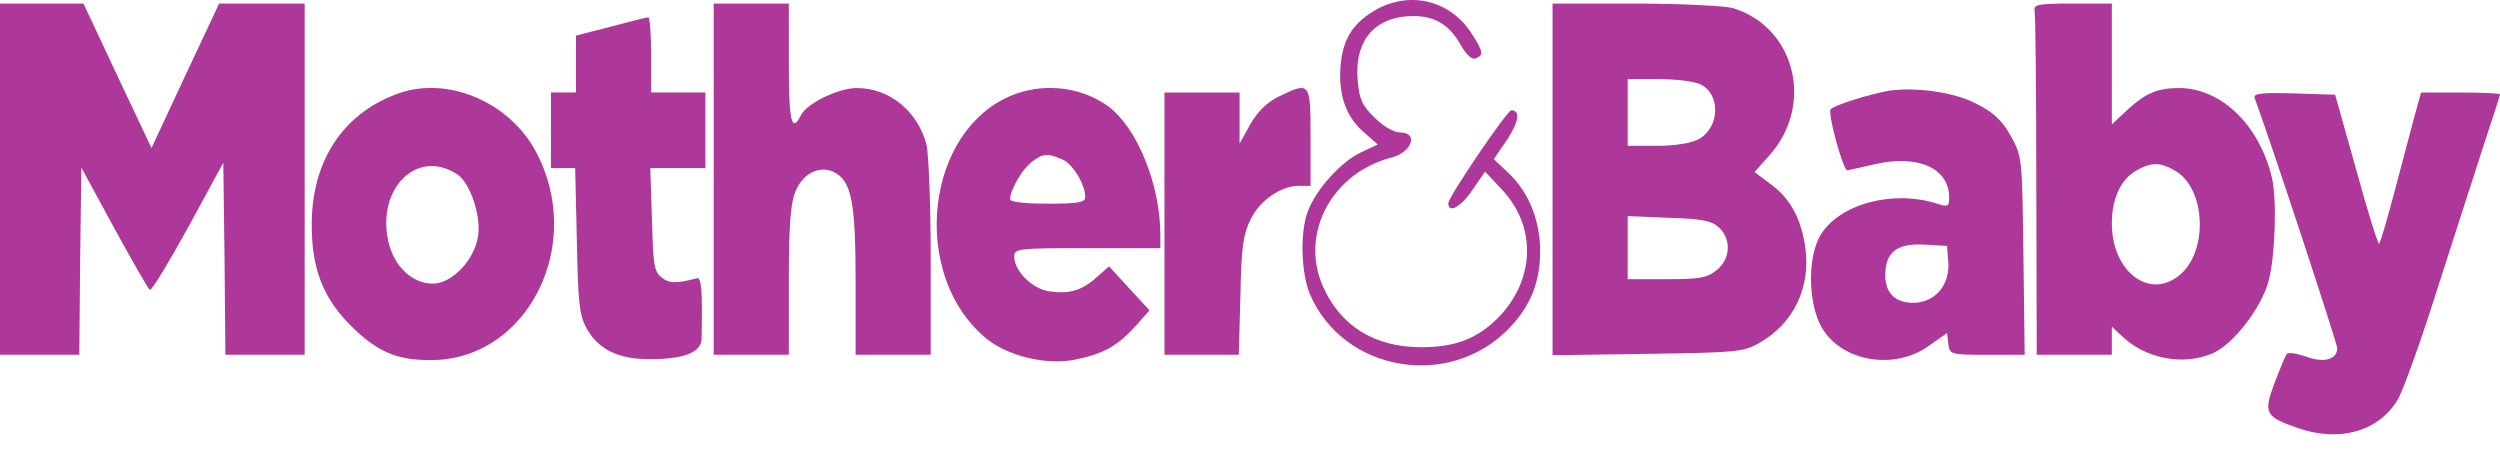
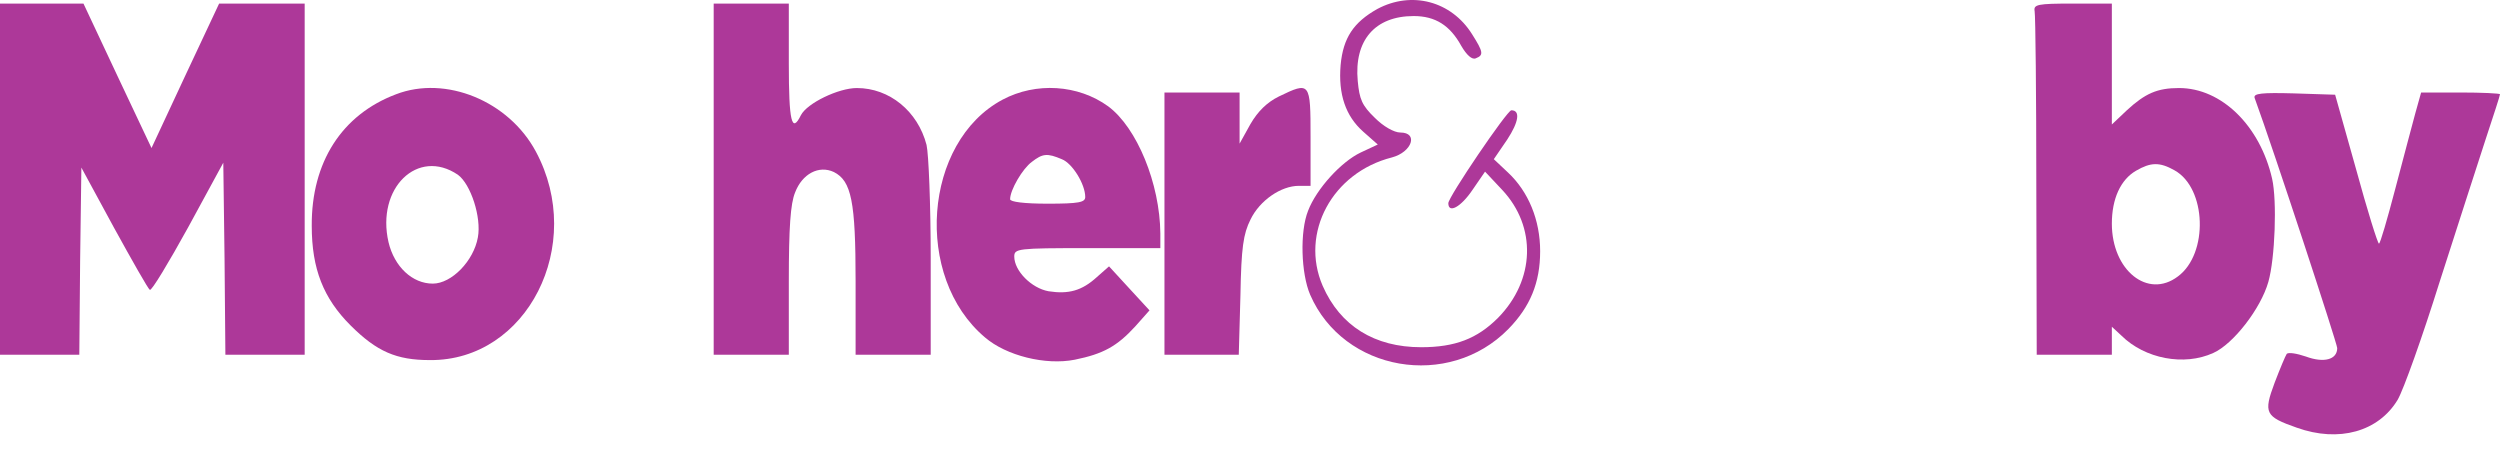
<svg xmlns="http://www.w3.org/2000/svg" width="116" height="21" viewBox="0 0 116 21" fill="none">
  <path d="M63.91 0.415C62.806 1.034 62.322 1.756 62.205 3.014C62.089 4.375 62.438 5.386 63.251 6.107L63.929 6.706L63.135 7.077C62.225 7.51 61.082 8.768 60.695 9.779C60.308 10.748 60.366 12.687 60.792 13.677C62.341 17.245 67.221 18.091 69.99 15.265C70.998 14.234 71.463 13.12 71.463 11.656C71.463 10.212 70.92 8.892 69.971 8.005L69.313 7.386L69.933 6.479C70.475 5.654 70.552 5.117 70.126 5.117C69.933 5.117 67.202 9.139 67.202 9.428C67.202 9.923 67.783 9.614 68.325 8.809L68.906 7.964L69.7 8.809C71.308 10.521 71.23 12.996 69.507 14.75C68.538 15.719 67.512 16.111 65.943 16.111C63.774 16.111 62.186 15.121 61.373 13.265C60.308 10.81 61.818 8.005 64.588 7.304C65.517 7.056 65.827 6.149 64.975 6.149C64.684 6.149 64.181 5.86 63.793 5.468C63.193 4.891 63.077 4.602 62.999 3.756C62.825 1.879 63.793 0.745 65.595 0.745C66.602 0.745 67.279 1.178 67.802 2.127C68.054 2.56 68.306 2.787 68.48 2.704C68.848 2.56 68.829 2.416 68.306 1.59C67.338 0.044 65.498 -0.431 63.91 0.415Z" fill="#AD3899" />
  <path d="M0 8.313V16.46H1.84H3.68L3.718 12.108L3.776 7.777L5.287 10.561C6.139 12.108 6.875 13.408 6.952 13.449C7.03 13.511 7.824 12.191 8.734 10.541L10.361 7.55L10.419 12.005L10.458 16.46H12.297H14.137V8.313V0.166H12.142H10.167L8.598 3.507L7.03 6.869L5.442 3.507L3.873 0.166H1.937H0V8.313Z" fill="#AD3899" />
  <path d="M33.115 8.313V16.46H34.858H36.601V13.057C36.601 10.541 36.679 9.448 36.892 8.932C37.221 8.066 37.995 7.653 38.693 7.983C39.506 8.396 39.7 9.344 39.7 13.057V16.46H41.443H43.185V11.964C43.185 9.509 43.089 7.137 42.992 6.725C42.585 5.157 41.268 4.085 39.758 4.085C38.906 4.085 37.453 4.786 37.163 5.343C36.737 6.209 36.601 5.652 36.601 2.95V0.166H34.858H33.115V8.313Z" fill="#AD3899" />
-   <path d="M72.039 8.334V16.481L76.455 16.419C80.56 16.357 80.909 16.337 81.645 15.903C83.213 15.017 84.007 13.366 83.775 11.551C83.601 10.211 83.097 9.241 82.206 8.581L81.412 7.983L82.109 7.199C84.201 4.848 83.291 1.239 80.386 0.372C79.999 0.269 77.965 0.166 75.874 0.166H72.039V8.334ZM78.914 3.92C79.844 4.374 79.805 5.921 78.817 6.457C78.469 6.642 77.733 6.766 76.881 6.766H75.525V5.219V3.672H76.977C77.771 3.672 78.643 3.776 78.914 3.92ZM79.766 10.561C80.347 11.118 80.289 12.005 79.67 12.521C79.224 12.892 78.876 12.954 77.346 12.954H75.525V11.489V10.025L77.442 10.108C78.992 10.149 79.437 10.252 79.766 10.561Z" fill="#AD3899" />
  <path d="M94.407 0.517C94.446 0.723 94.485 4.394 94.485 8.664L94.504 16.46H96.247H97.99V15.8V15.161L98.435 15.573C99.52 16.646 101.34 16.997 102.696 16.378C103.625 15.965 104.903 14.315 105.252 13.078C105.562 11.985 105.659 9.324 105.426 8.293C104.865 5.838 103.083 4.085 101.108 4.085C100.101 4.085 99.539 4.332 98.687 5.116L97.99 5.776V2.971V0.166H96.169C94.543 0.166 94.349 0.207 94.407 0.517ZM100.895 7.901C102.386 8.726 102.483 11.778 101.05 12.83C99.655 13.882 97.99 12.541 97.99 10.376C97.99 9.221 98.397 8.334 99.113 7.921C99.791 7.529 100.198 7.509 100.895 7.901Z" fill="#AD3899" />
-   <path d="M28.334 1.238L26.726 1.651V2.971V4.291H26.145H25.564V6.044V7.797H26.126H26.688L26.765 11.139C26.823 14.067 26.881 14.604 27.211 15.222C27.753 16.212 28.682 16.666 30.135 16.666C31.742 16.666 32.536 16.357 32.556 15.717C32.594 13.449 32.556 12.851 32.323 12.912C31.394 13.16 31.045 13.16 30.697 12.871C30.348 12.603 30.309 12.294 30.251 10.19L30.174 7.797H31.452H32.73V6.044V4.291H31.471H30.212V2.538C30.212 1.568 30.154 0.784 30.077 0.805C29.98 0.805 29.205 1.011 28.334 1.238Z" fill="#AD3899" />
  <path d="M18.377 4.374C15.859 5.323 14.446 7.53 14.465 10.479C14.465 12.48 15.007 13.841 16.266 15.099C17.486 16.316 18.396 16.708 19.946 16.708C24.458 16.749 27.189 11.366 24.865 7.035C23.606 4.683 20.681 3.487 18.377 4.374ZM21.243 8.107C21.843 8.54 22.347 10.087 22.173 11.015C21.979 12.108 20.953 13.16 20.081 13.16C19.132 13.16 18.299 12.377 18.028 11.242C17.447 8.726 19.384 6.849 21.243 8.107Z" fill="#AD3899" />
  <path d="M46.52 4.624C42.841 6.584 42.376 12.854 45.707 15.659C46.694 16.505 48.515 16.959 49.871 16.69C51.188 16.422 51.827 16.072 52.678 15.143L53.337 14.401L52.388 13.37L51.459 12.359L50.897 12.854C50.2 13.493 49.58 13.658 48.651 13.514C47.856 13.37 47.062 12.565 47.062 11.905C47.062 11.534 47.217 11.513 50.452 11.513H53.84V10.833C53.821 8.523 52.756 5.924 51.42 4.934C50.026 3.923 48.069 3.799 46.52 4.624ZM49.27 7.388C49.754 7.574 50.355 8.543 50.355 9.141C50.355 9.389 50.064 9.451 48.612 9.451C47.527 9.451 46.869 9.368 46.869 9.244C46.869 8.811 47.45 7.821 47.876 7.512C48.379 7.12 48.592 7.099 49.27 7.388Z" fill="#AD3899" />
  <path d="M59.337 4.478C58.795 4.746 58.369 5.158 58.021 5.756L57.517 6.664V5.468V4.292H55.774H54.031V10.377V16.461H55.755H57.479L57.556 13.718C57.595 11.47 57.692 10.851 58.021 10.191C58.447 9.304 59.435 8.623 60.267 8.623H60.81V6.355C60.81 3.797 60.79 3.776 59.337 4.478Z" fill="#AD3899" />
-   <path d="M87.632 4.212C86.722 4.377 85.056 4.893 84.94 5.079C84.805 5.305 85.521 7.904 85.715 7.904C85.812 7.884 86.393 7.76 87.012 7.616C88.987 7.162 90.44 7.801 90.44 9.162C90.44 9.596 90.382 9.616 89.82 9.431C87.787 8.812 85.366 9.472 84.494 10.874C83.894 11.823 83.875 13.845 84.437 15.02C85.25 16.732 87.825 17.248 89.491 16.051L90.343 15.453L90.401 15.948C90.459 16.443 90.498 16.464 92.202 16.464H93.945L93.887 11.864C93.829 7.286 93.829 7.286 93.306 6.316C92.899 5.594 92.512 5.223 91.737 4.831C90.711 4.274 88.891 4.027 87.632 4.212ZM90.401 12.153C90.479 13.205 89.82 14.009 88.832 14.051C87.961 14.071 87.477 13.618 87.477 12.772C87.477 11.699 88.019 11.287 89.259 11.349L90.343 11.411L90.401 12.153Z" fill="#AD3899" />
  <path d="M104.613 4.539C105.523 7.035 108.447 15.945 108.447 16.152C108.447 16.688 107.828 16.853 106.995 16.544C106.569 16.399 106.181 16.337 106.104 16.42C106.046 16.502 105.794 17.101 105.542 17.761C105.019 19.163 105.097 19.328 106.569 19.844C108.525 20.545 110.365 20.029 111.255 18.544C111.527 18.07 112.398 15.636 113.192 13.099C114.005 10.583 114.954 7.613 115.322 6.499C115.69 5.385 116 4.436 116 4.374C116 4.333 115.167 4.292 114.16 4.292H112.34L112.069 5.261C111.914 5.818 111.507 7.386 111.139 8.768C110.771 10.17 110.442 11.305 110.384 11.305C110.326 11.305 109.842 9.758 109.319 7.84L108.35 4.395L106.433 4.333C104.942 4.292 104.555 4.333 104.613 4.539Z" fill="#AD3899" />
</svg>